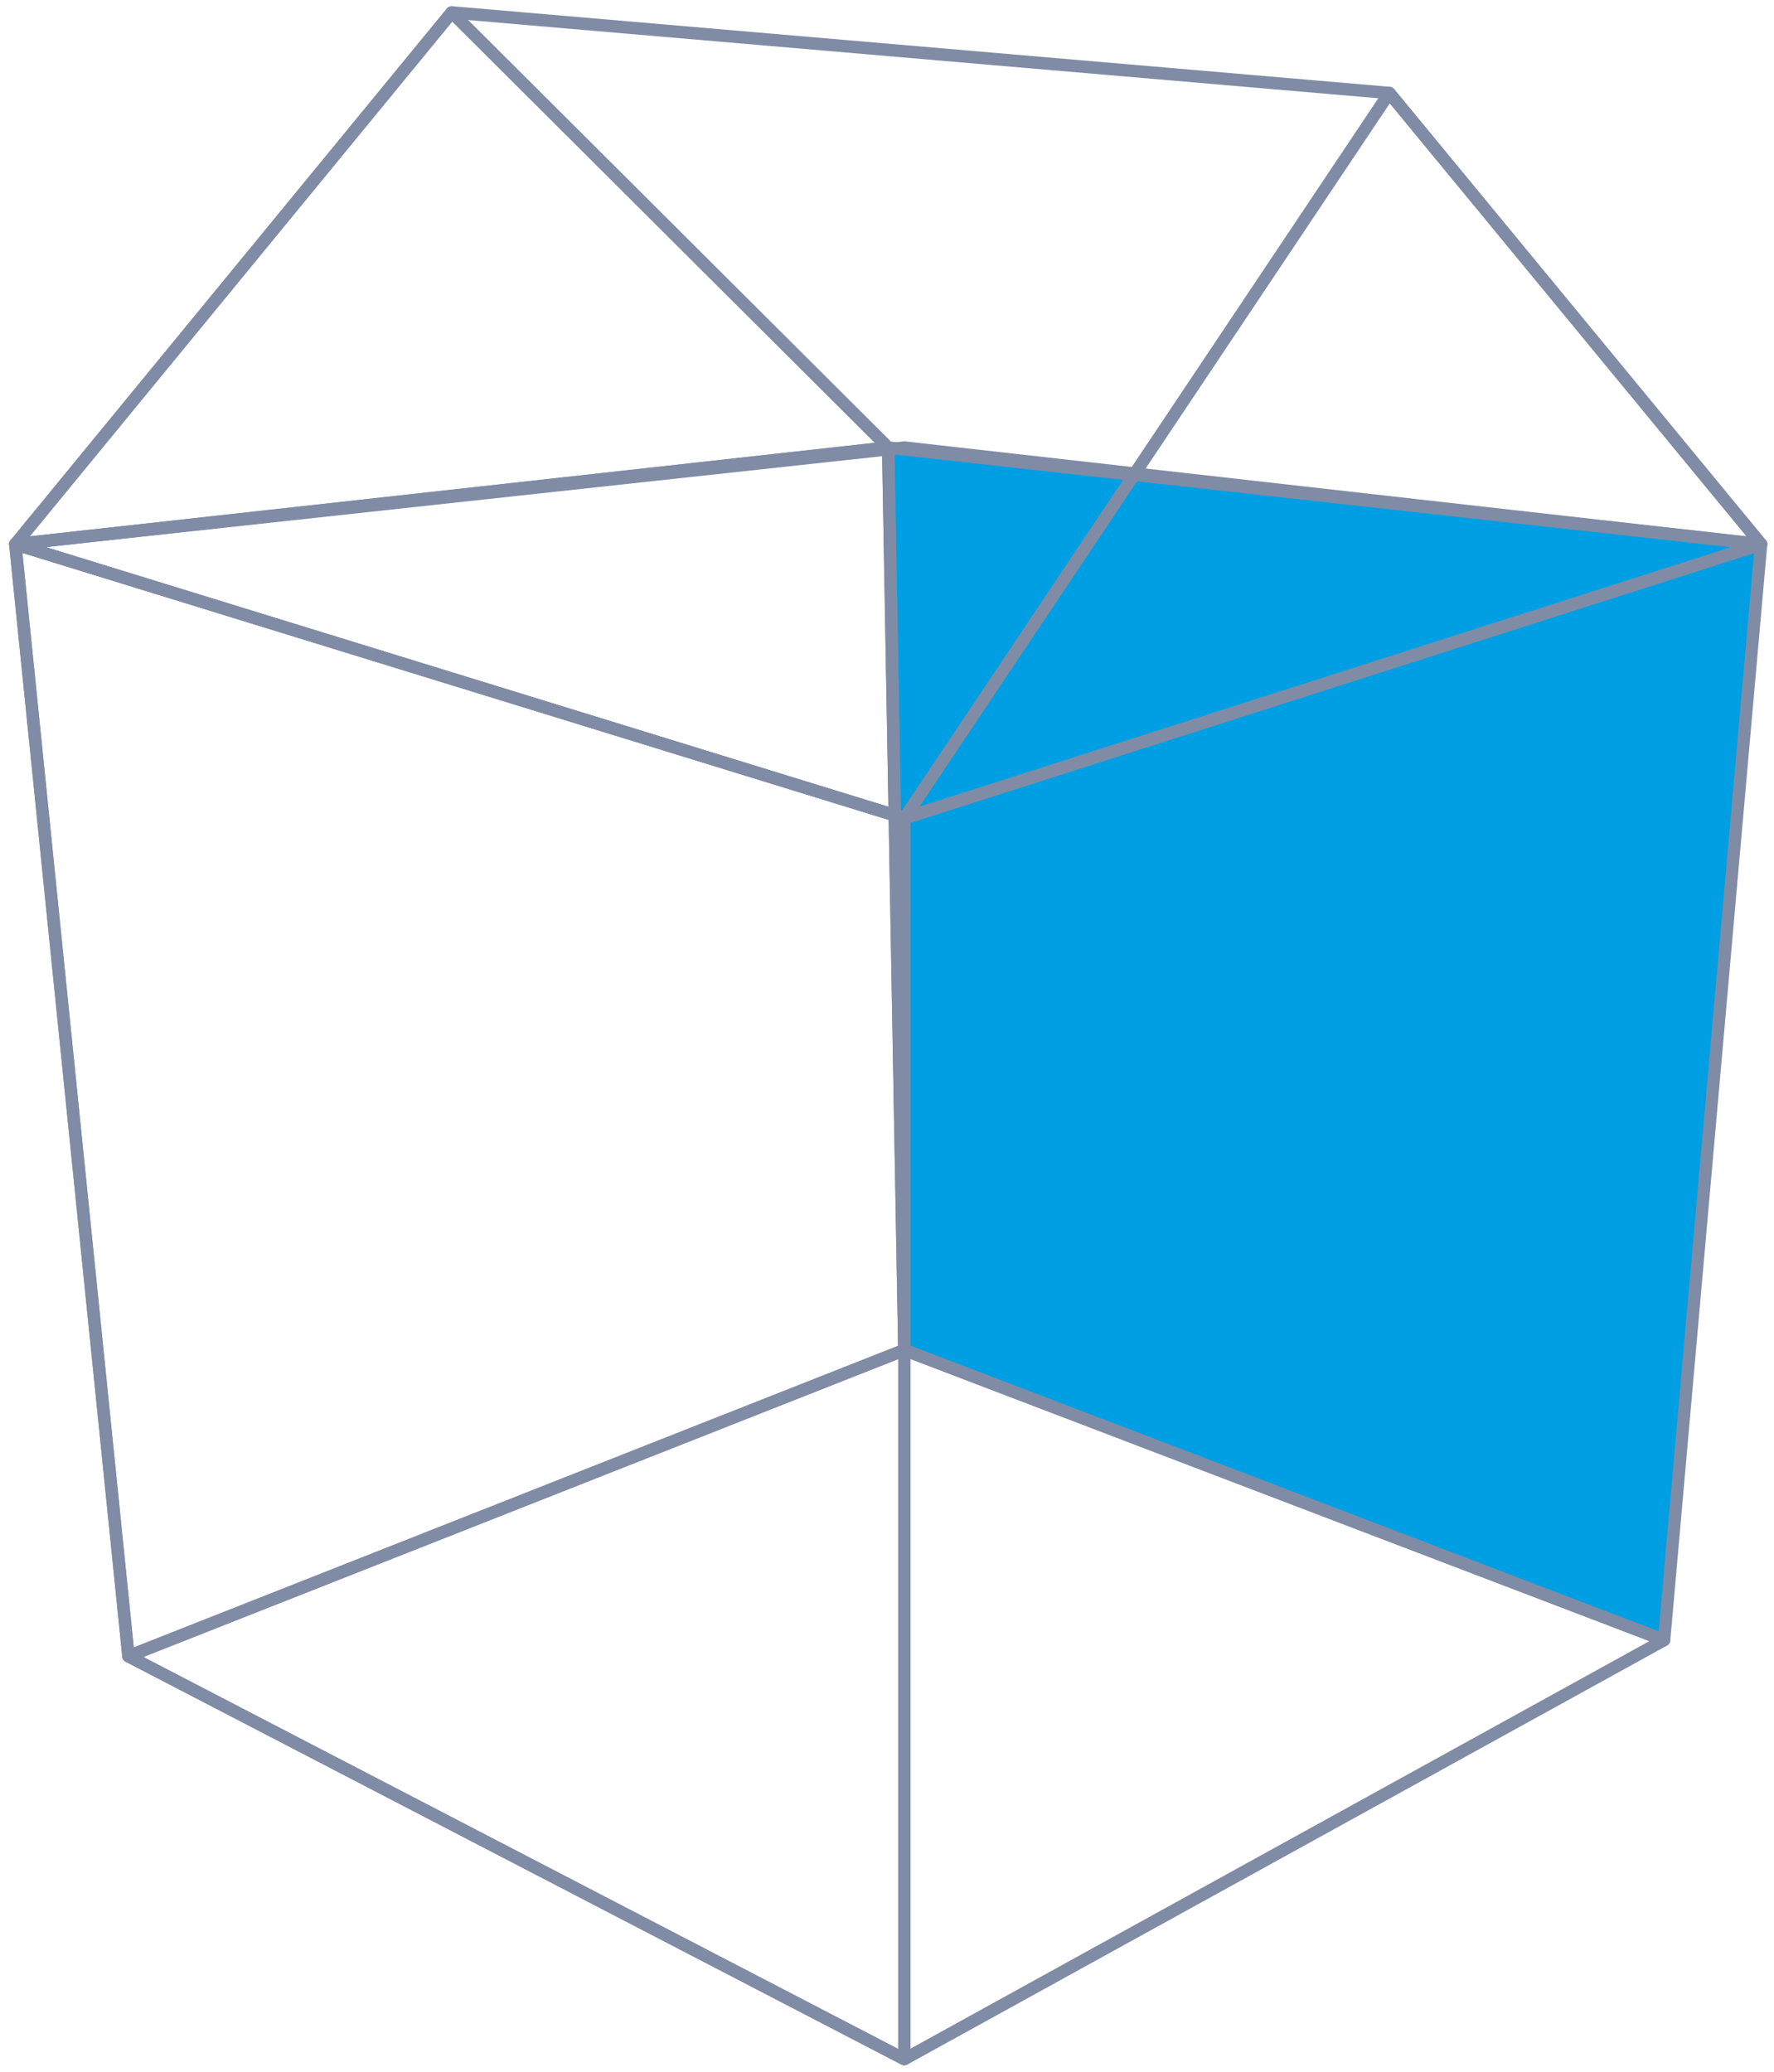
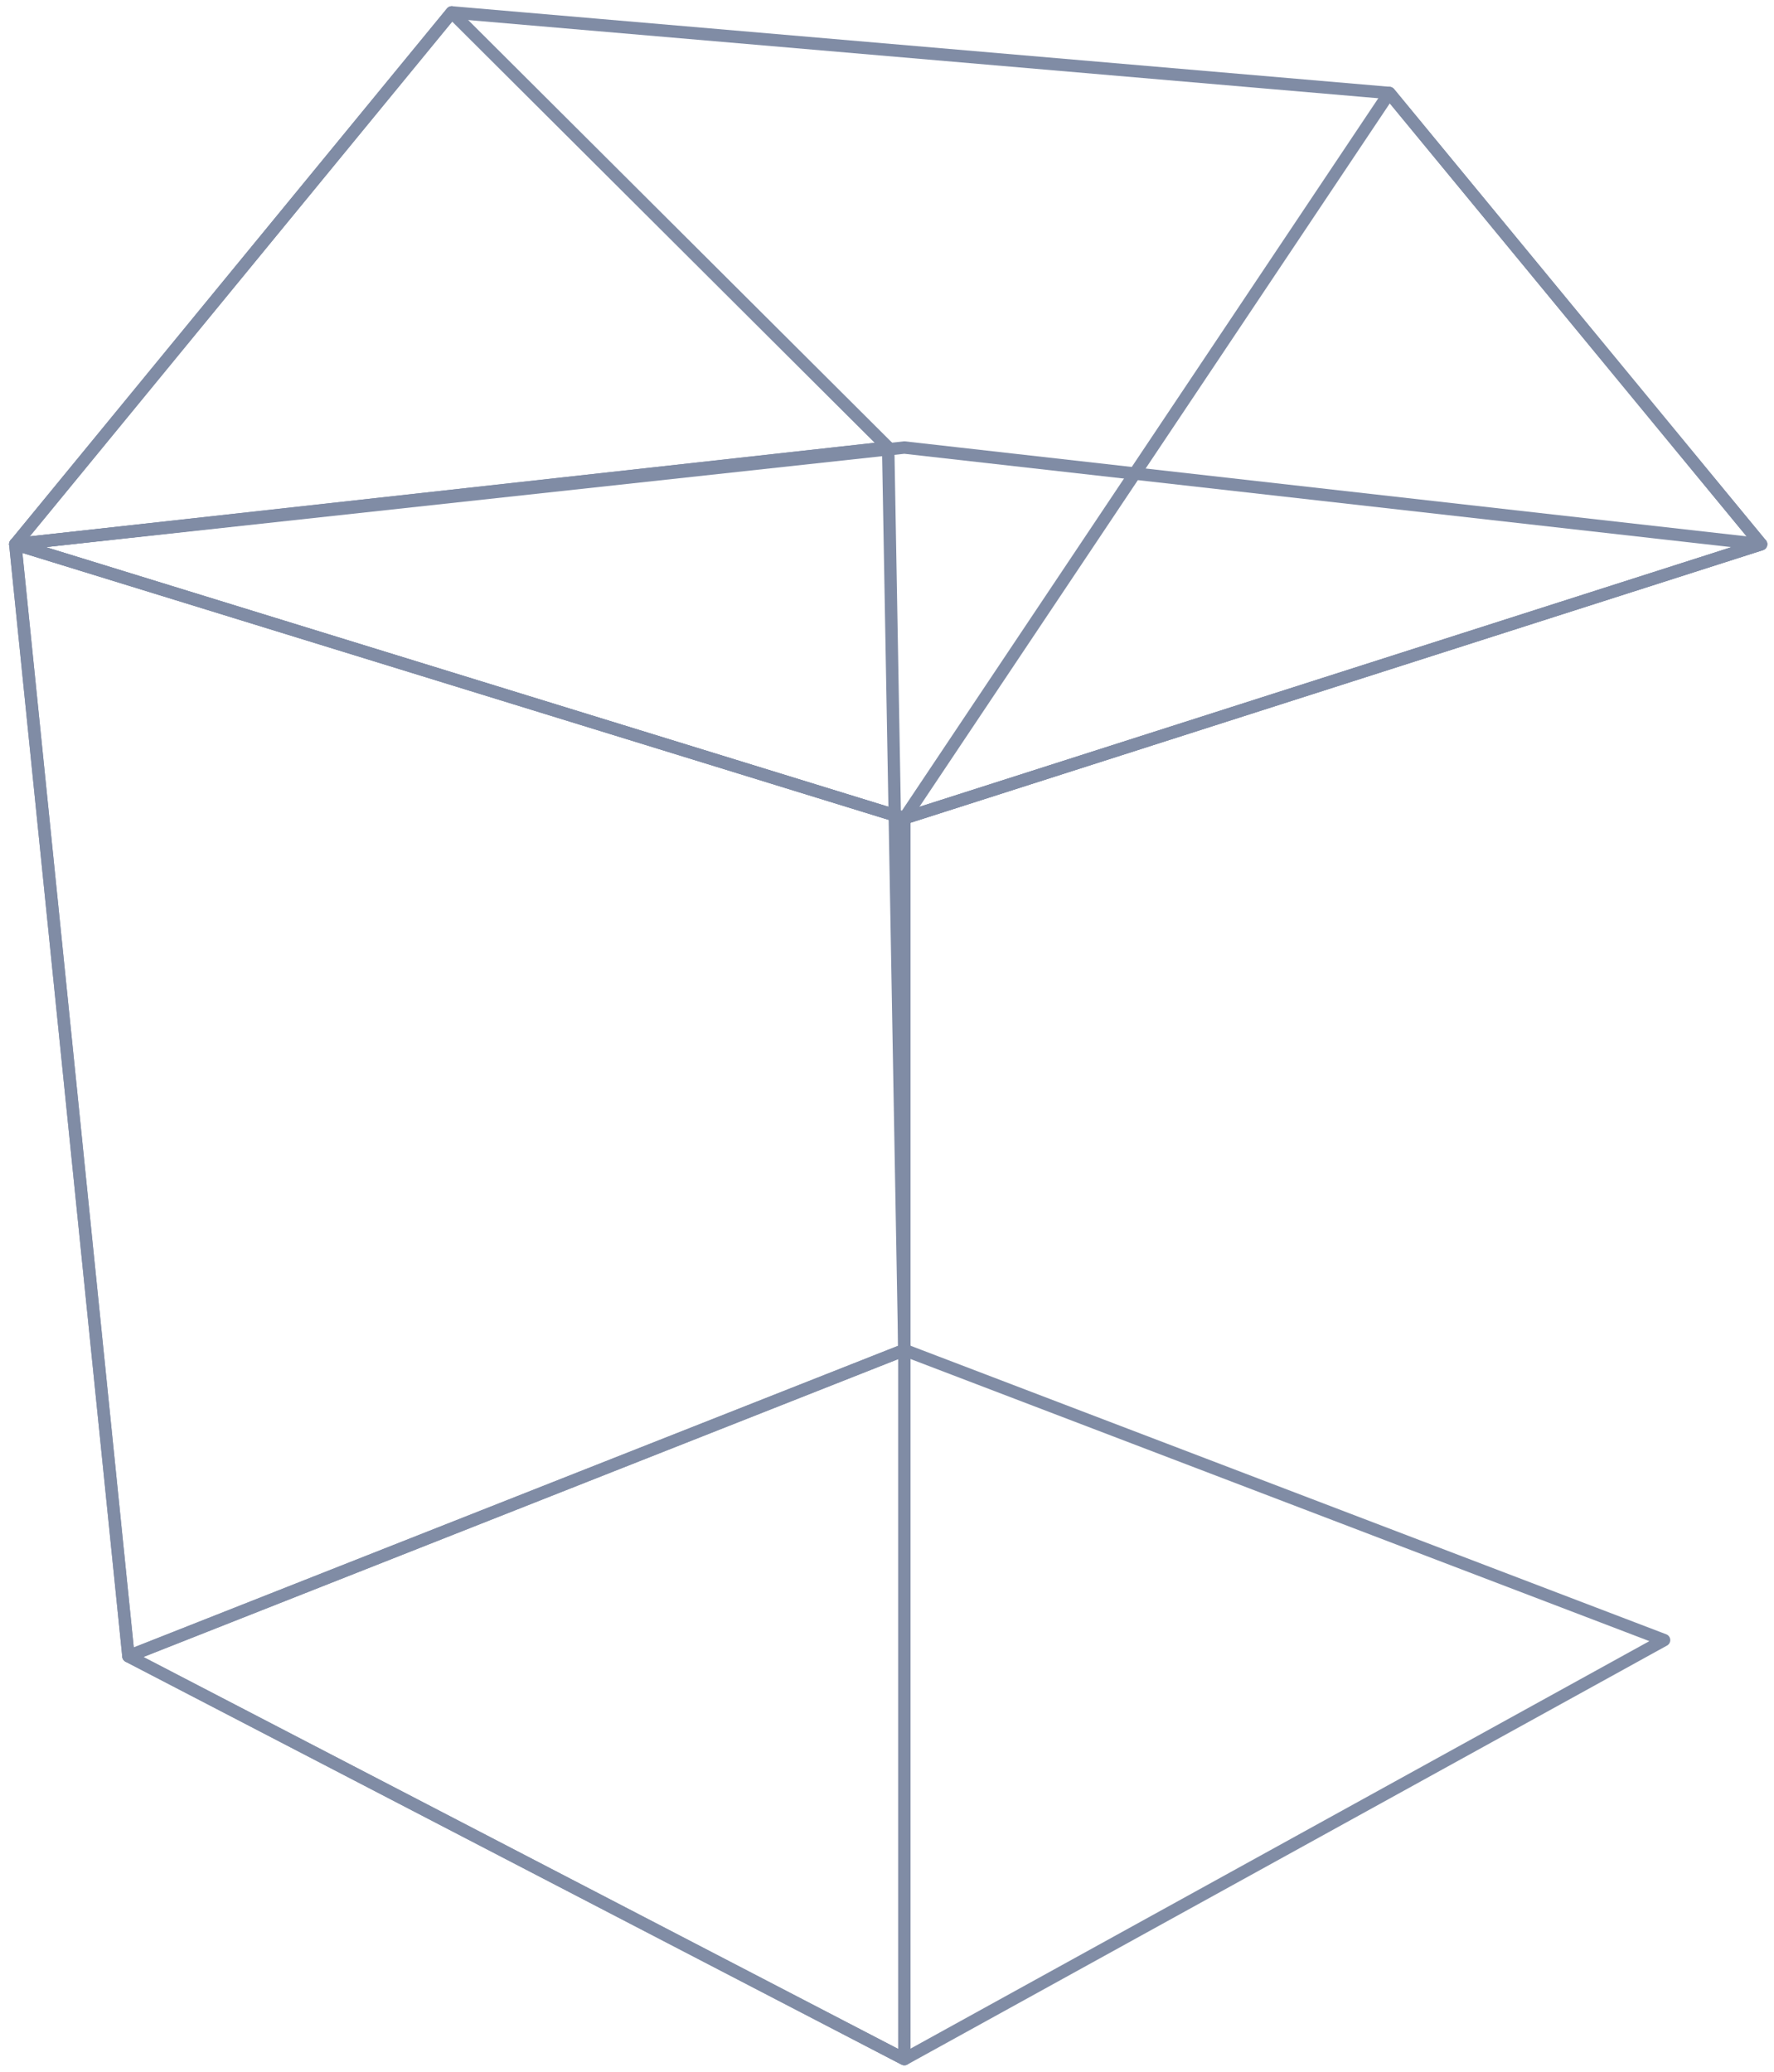
<svg xmlns="http://www.w3.org/2000/svg" width="143" height="167" viewBox="0 0 143 167" fill="none">
-   <path d="M134.14 132.209L141.958 43.87L71.595 36.076L72.898 108.825L134.14 132.209Z" fill="#009FE3" stroke="#808CA5" stroke-linejoin="round" />
  <path d="M134.139 132.209L72.898 108.825L10.354 133.508L72.898 165.985L134.139 132.209Z" stroke="#808CA5" stroke-linejoin="round" />
  <path d="M72.898 108.825L71.595 36.076L1.233 43.87L10.354 133.508L72.898 108.825Z" stroke="#808CA5" stroke-linejoin="round" />
  <path d="M72.898 165.985V65.955L1.233 43.87L10.354 133.508L72.898 165.985Z" stroke="#808CA5" stroke-linejoin="round" />
  <path d="M36.414 1L1.233 43.87L72.898 65.955L141.958 43.87L111.988 7.495L36.414 1Z" stroke="#808CA5" stroke-linejoin="round" />
  <path d="M111.988 7.496L72.898 65.955L141.958 43.87L111.988 7.496Z" stroke="#808CA5" stroke-linejoin="round" />
  <path d="M36.414 1L1.233 43.87L71.595 36.076L36.414 1Z" stroke="#808CA5" stroke-linejoin="round" />
  <path d="M72.898 36.076L1.233 43.87L72.898 65.955L141.958 43.87L72.898 36.076Z" stroke="#808CA5" stroke-linejoin="round" />
</svg>